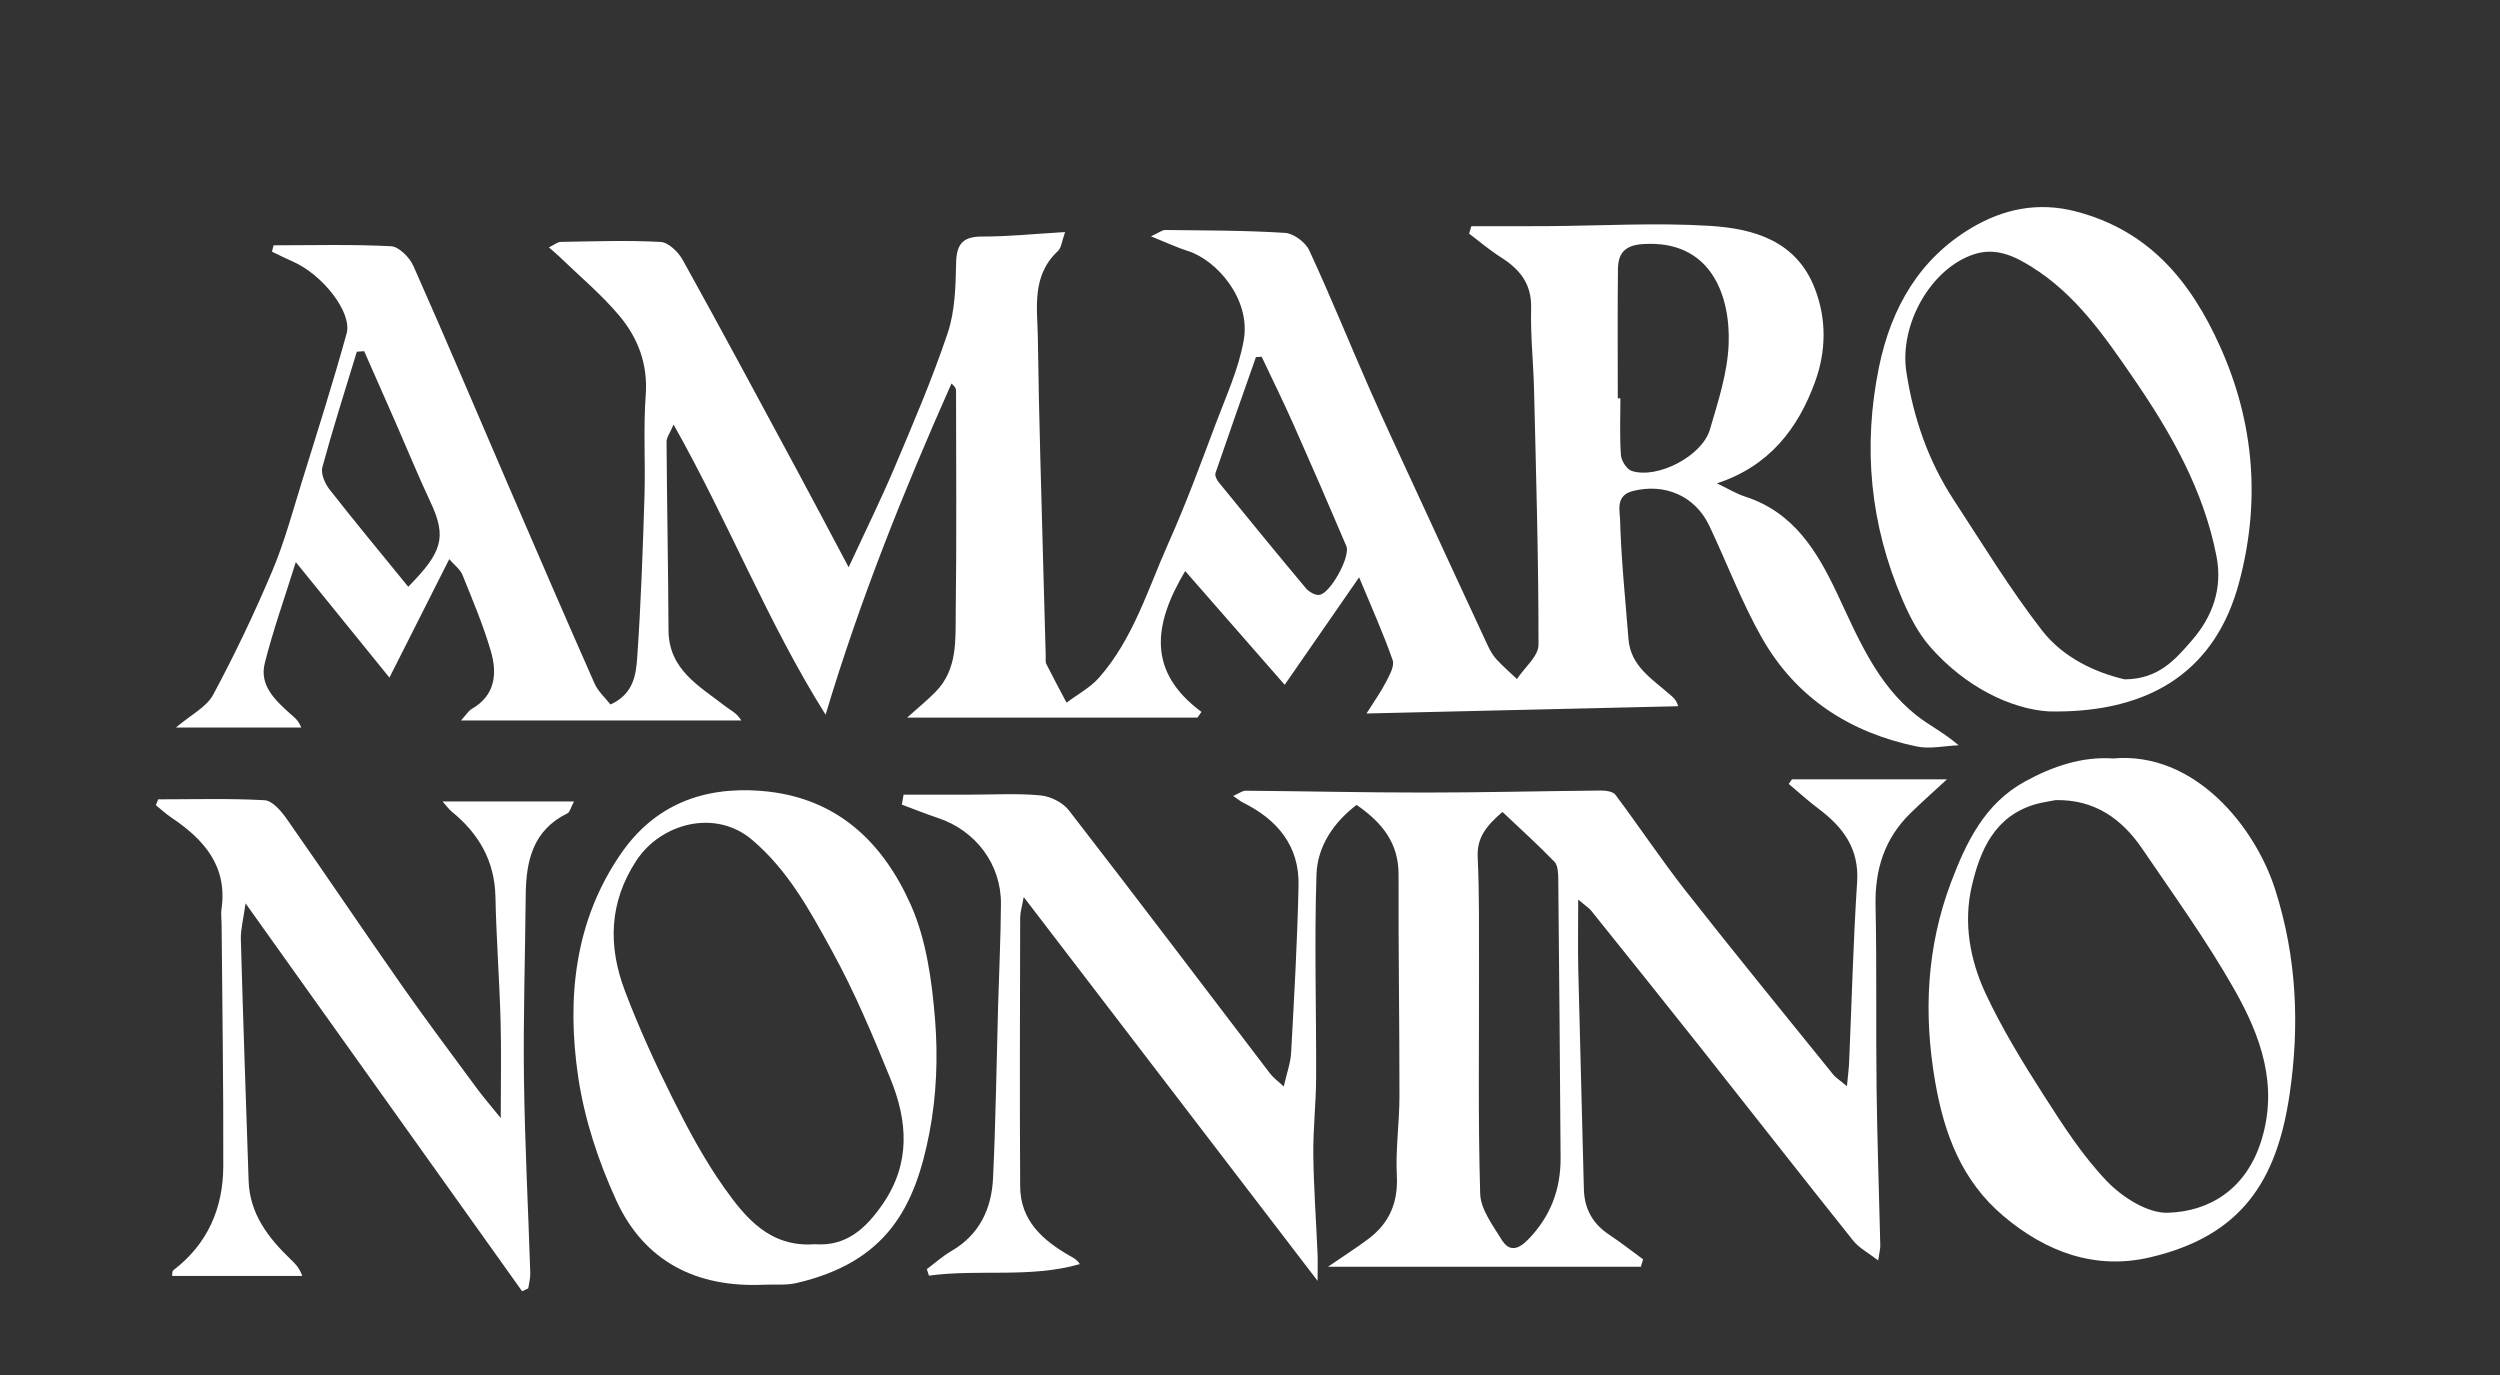
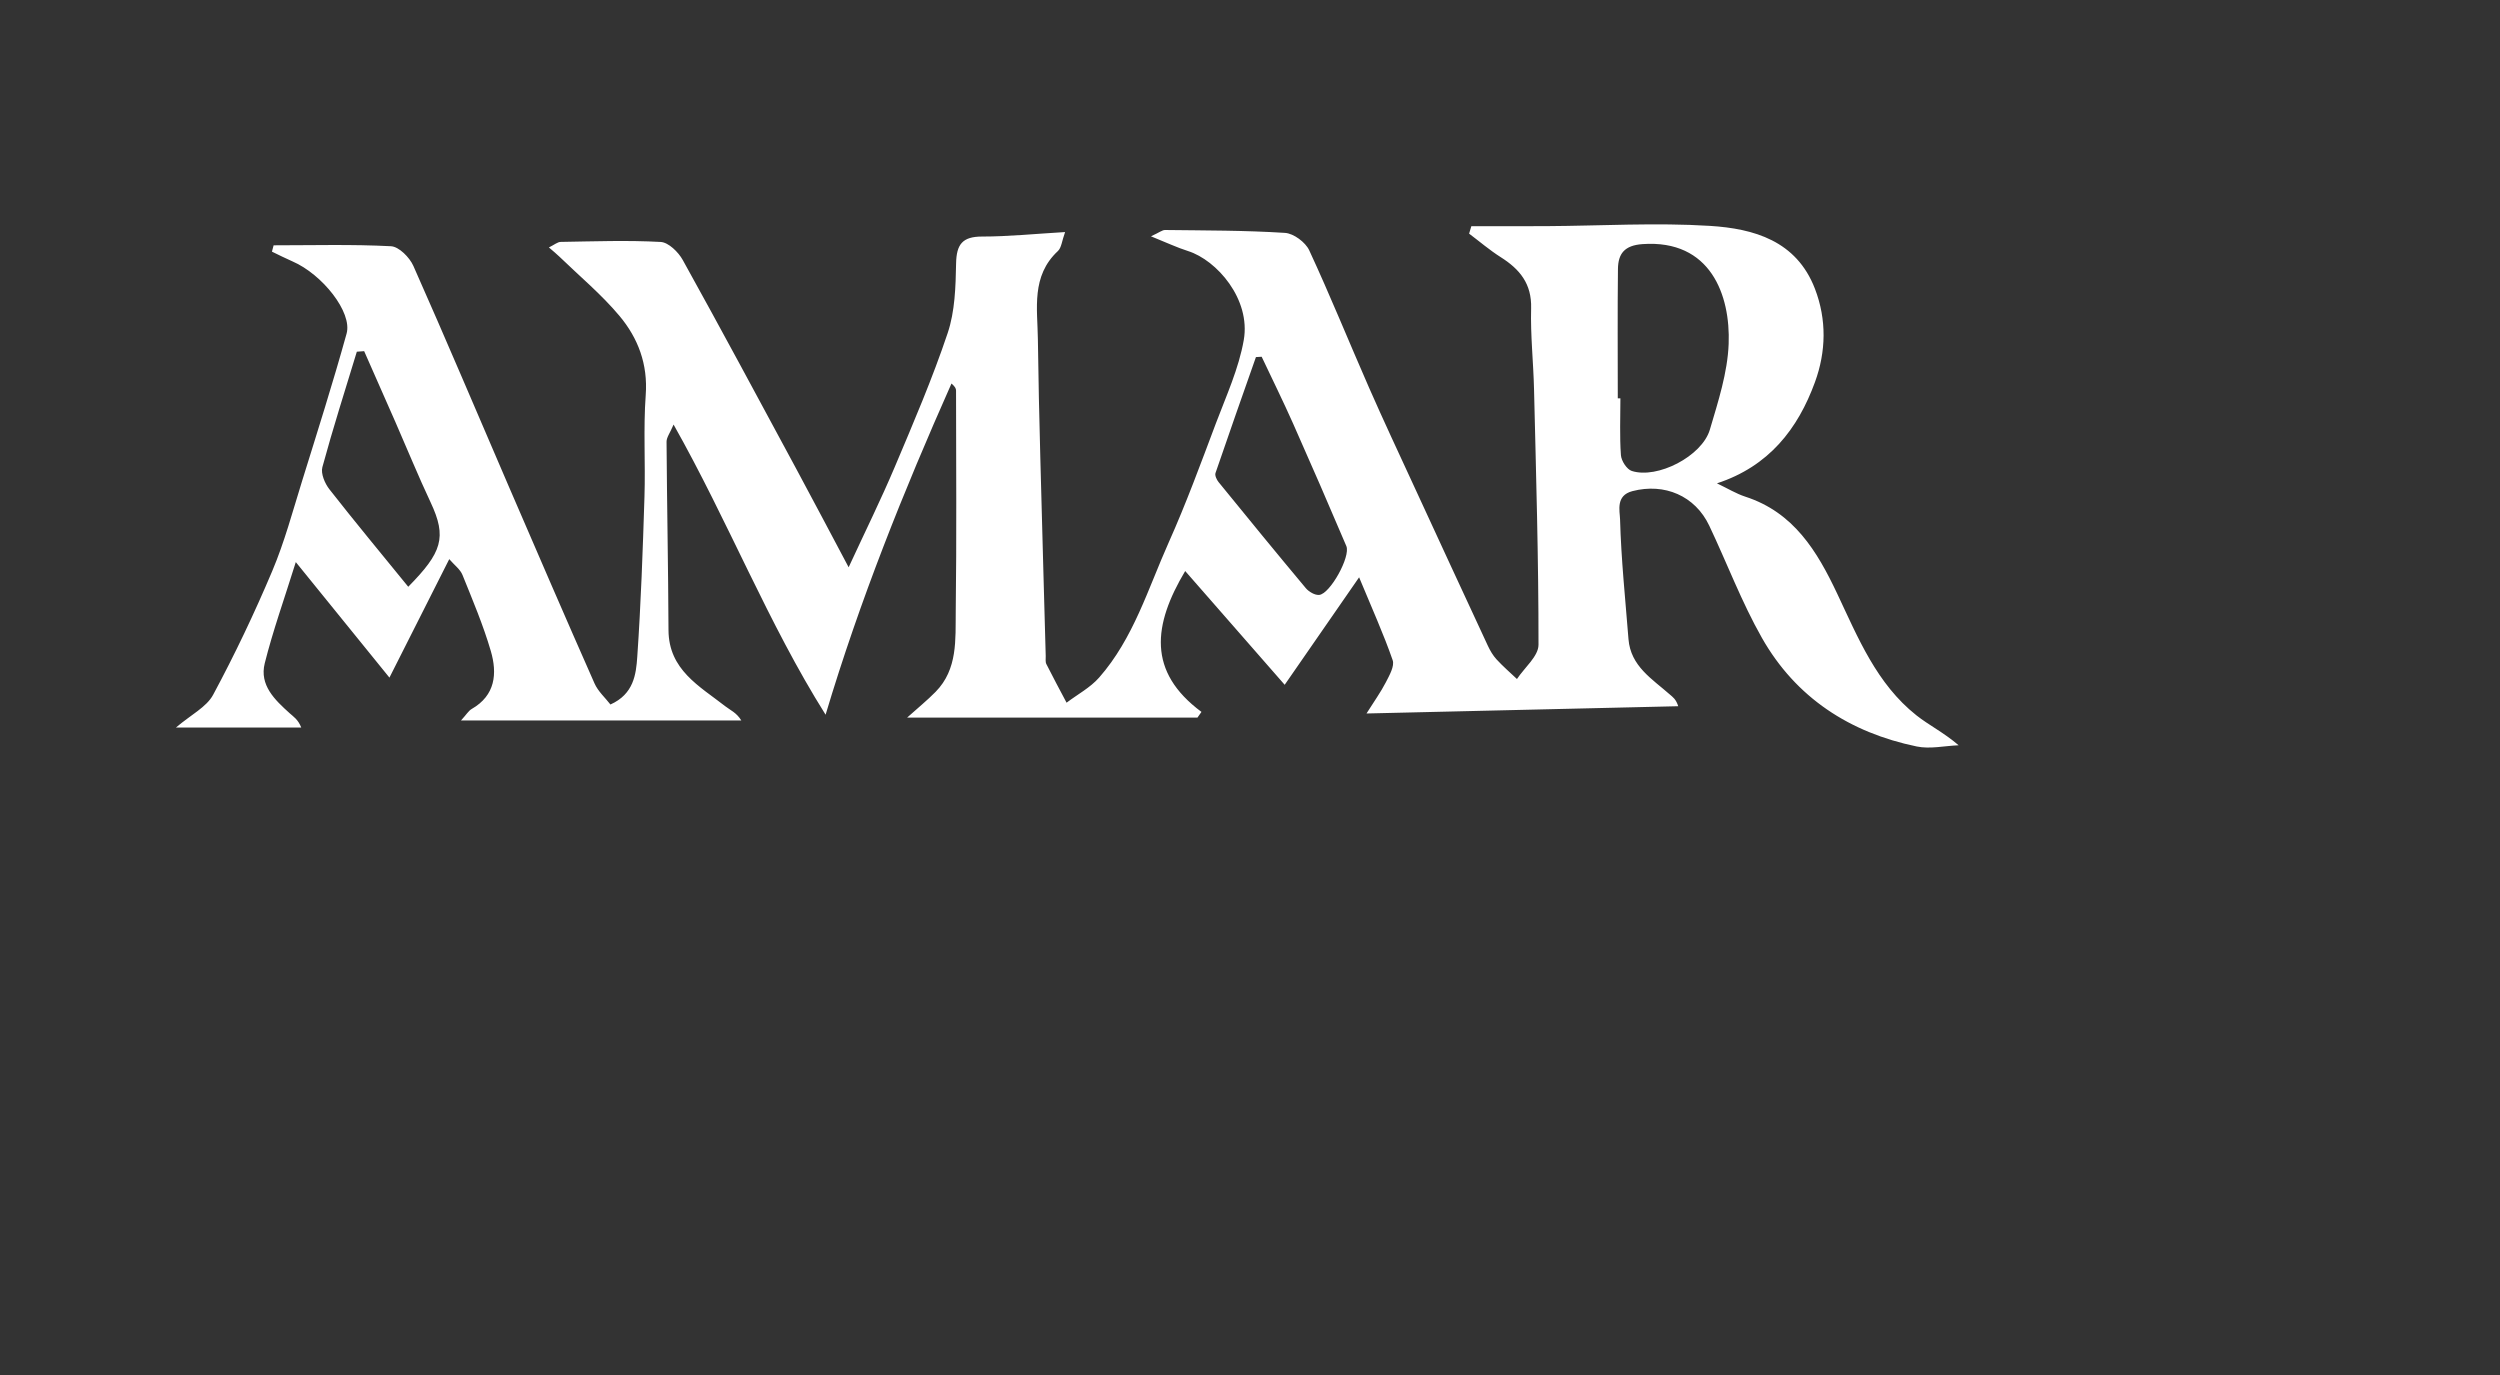
<svg xmlns="http://www.w3.org/2000/svg" width="160" height="88" viewBox="0 0 160 88" fill="none">
  <rect x="0" y="0" width="160" height="88" fill="#333333" stroke="none" />
  <path d="M17.514 15.7C20.018 15.7 22.527 15.629 25.025 15.759C25.533 15.786 26.213 16.473 26.455 17.016C28.531 21.688 30.52 26.399 32.546 31.094C34.367 35.313 36.188 39.532 38.047 43.734C38.275 44.251 38.741 44.663 39.068 45.088C40.557 44.42 40.708 43.162 40.785 42.036C41.02 38.627 41.139 35.209 41.246 31.794C41.314 29.624 41.168 27.441 41.326 25.28C41.471 23.308 40.834 21.639 39.651 20.223C38.496 18.842 37.088 17.672 35.788 16.413C35.616 16.245 35.427 16.095 35.13 15.836C35.47 15.671 35.677 15.485 35.887 15.482C38.02 15.448 40.158 15.368 42.284 15.485C42.783 15.512 43.416 16.132 43.697 16.641C46.156 21.074 48.553 25.542 50.959 30.003C52.026 31.982 53.072 33.972 54.313 36.306C55.384 33.99 56.385 31.966 57.263 29.89C58.46 27.057 59.677 24.224 60.652 21.314C61.119 19.921 61.161 18.352 61.19 16.859C61.214 15.636 61.594 15.139 62.855 15.139C64.538 15.139 66.223 14.966 68.166 14.852C67.963 15.41 67.937 15.851 67.703 16.069C65.987 17.666 66.399 19.753 66.424 21.702C66.487 26.728 66.655 31.752 66.782 36.776C66.826 38.511 66.877 40.246 66.926 41.98C66.932 42.154 66.894 42.355 66.966 42.499C67.382 43.331 67.826 44.148 68.26 44.972C68.962 44.441 69.776 44.01 70.345 43.363C72.541 40.863 73.473 37.677 74.797 34.717C75.911 32.227 76.852 29.657 77.814 27.102C78.477 25.344 79.281 23.592 79.601 21.763C80.059 19.146 77.872 16.649 76.036 16.068C75.33 15.845 74.655 15.523 73.662 15.124C74.203 14.876 74.383 14.718 74.562 14.72C77.123 14.752 79.689 14.741 82.243 14.905C82.793 14.94 83.55 15.503 83.79 16.02C85.135 18.916 86.332 21.88 87.616 24.805C88.538 26.906 89.514 28.983 90.474 31.066C92.052 34.489 93.633 37.91 95.222 41.327C95.367 41.638 95.548 41.95 95.779 42.201C96.187 42.645 96.646 43.041 97.085 43.457C97.567 42.727 98.463 41.997 98.464 41.267C98.47 35.815 98.308 30.362 98.178 24.909C98.137 23.182 97.945 21.454 97.992 19.73C98.036 18.156 97.261 17.226 96.042 16.456C95.335 16.008 94.694 15.457 94.023 14.953C94.071 14.794 94.119 14.634 94.166 14.475C95.775 14.475 97.385 14.483 98.993 14.473C102.475 14.453 105.968 14.239 109.435 14.456C112.238 14.631 114.971 15.402 116.155 18.479C116.917 20.459 116.869 22.506 116.159 24.453C115.063 27.456 113.211 29.844 109.885 30.934C110.577 31.264 111.115 31.596 111.698 31.786C114.798 32.792 116.291 35.263 117.584 38.001C118.914 40.818 120.104 43.763 122.65 45.781C123.446 46.412 124.381 46.867 125.354 47.698C124.458 47.733 123.524 47.951 122.672 47.775C118.39 46.889 114.939 44.658 112.763 40.825C111.461 38.532 110.526 36.033 109.392 33.643C108.482 31.725 106.525 30.902 104.479 31.431C103.386 31.713 103.669 32.696 103.684 33.244C103.754 35.801 104.021 38.352 104.223 40.905C104.361 42.64 105.743 43.453 106.871 44.45C107.051 44.609 107.26 44.736 107.407 45.198C100.843 45.352 94.279 45.504 87.456 45.663C87.944 44.888 88.366 44.303 88.693 43.669C88.92 43.225 89.263 42.63 89.13 42.25C88.553 40.584 87.821 38.973 86.983 36.948C85.313 39.36 83.852 41.47 82.22 43.827C80.021 41.312 77.969 38.966 75.852 36.546C73.8 39.991 73.419 42.986 76.894 45.562C76.808 45.684 76.722 45.806 76.636 45.928H58.054C58.748 45.304 59.344 44.822 59.877 44.279C61.304 42.827 61.144 40.928 61.167 39.139C61.228 34.425 61.19 29.709 61.187 24.995C61.187 24.87 61.126 24.744 60.894 24.546C57.837 31.425 55.033 38.399 52.838 45.742C49.146 39.869 46.639 33.43 43.109 27.172C42.879 27.715 42.658 27.994 42.659 28.271C42.686 32.29 42.766 36.309 42.784 40.327C42.796 42.871 44.764 43.908 46.413 45.197C46.738 45.451 47.139 45.609 47.443 46.108H29.505C29.858 45.721 29.988 45.49 30.184 45.377C31.71 44.504 31.831 43.102 31.412 41.666C30.927 40.007 30.247 38.402 29.599 36.796C29.454 36.437 29.085 36.171 28.752 35.785C27.485 38.296 26.303 40.635 24.924 43.367C22.867 40.828 21.017 38.545 18.931 35.974C18.183 38.371 17.461 40.384 16.944 42.448C16.592 43.852 17.59 44.792 18.542 45.651C18.784 45.87 19.073 46.039 19.28 46.562H11.26C12.22 45.743 13.216 45.257 13.641 44.465C15.025 41.89 16.286 39.24 17.423 36.547C18.209 34.688 18.734 32.715 19.335 30.781C20.309 27.645 21.305 24.514 22.182 21.35C22.561 19.985 20.625 17.555 18.72 16.73C18.274 16.537 17.842 16.314 17.404 16.105L17.512 15.699L17.514 15.7ZM103.538 25.493C103.593 25.493 103.65 25.493 103.706 25.493C103.706 26.707 103.652 27.924 103.739 29.132C103.765 29.495 104.116 30.039 104.433 30.141C106.069 30.669 108.928 29.198 109.431 27.498C109.961 25.701 110.564 23.853 110.634 22.008C110.753 18.891 109.479 15.317 105.121 15.623C103.967 15.704 103.561 16.236 103.549 17.21C103.517 19.971 103.538 22.732 103.538 25.492V25.493ZM80.746 22.832C80.624 22.839 80.502 22.846 80.38 22.853C79.512 25.325 78.638 27.794 77.792 30.273C77.739 30.429 77.865 30.701 77.989 30.854C79.837 33.126 81.692 35.395 83.572 37.642C83.765 37.872 84.151 38.099 84.425 38.075C85.123 38.016 86.451 35.619 86.166 34.95C85.051 32.326 83.916 29.713 82.758 27.108C82.118 25.669 81.419 24.257 80.747 22.832H80.746ZM23.307 22.474C23.15 22.486 22.993 22.497 22.837 22.509C22.089 24.97 21.304 27.42 20.631 29.901C20.521 30.307 20.789 30.939 21.08 31.312C22.726 33.415 24.433 35.469 26.128 37.553C28.286 35.359 28.616 34.398 27.559 32.15C26.769 30.471 26.068 28.75 25.323 27.05C24.654 25.522 23.979 23.999 23.306 22.474H23.307Z" fill="white" />
-   <path d="M101.005 57.567C101.005 59.312 100.977 60.701 101.01 62.089C101.119 66.761 101.258 71.432 101.368 76.105C101.399 77.388 101.947 78.336 103.012 79.039C103.749 79.525 104.445 80.076 105.159 80.598L105.013 81.071H84.994C86.047 80.347 86.838 79.846 87.583 79.285C88.925 78.275 89.486 76.958 89.397 75.231C89.31 73.555 89.564 71.865 89.565 70.182C89.569 65.447 89.492 60.712 89.508 55.979C89.515 53.959 88.468 52.653 86.821 51.513C85.339 52.645 84.314 54.17 84.255 55.969C84.112 60.304 84.249 64.65 84.232 68.99C84.226 70.628 84.032 72.267 84.052 73.904C84.076 76.007 84.232 78.109 84.322 80.211C84.343 80.698 84.326 81.187 84.326 81.975C77.991 73.701 71.858 65.691 65.517 57.409C65.404 58.046 65.292 58.388 65.291 58.729C65.279 64.465 65.256 70.201 65.291 75.937C65.303 78.112 66.725 79.374 68.457 80.367C68.67 80.489 68.899 80.583 69.111 80.903C65.917 81.816 62.653 81.206 59.451 81.641C59.407 81.501 59.363 81.363 59.318 81.223C59.844 80.831 60.339 80.384 60.903 80.057C62.701 79.011 63.463 77.345 63.555 75.396C63.728 71.754 63.774 68.106 63.876 64.46C63.938 62.255 64.046 60.05 64.061 57.845C64.079 55.312 62.443 53.151 60.024 52.348C59.246 52.09 58.485 51.781 57.717 51.495C57.754 51.283 57.792 51.07 57.83 50.857C59.27 50.857 60.71 50.857 62.15 50.857C63.631 50.857 65.122 50.766 66.59 50.905C67.228 50.966 68.016 51.355 68.402 51.854C72.734 57.445 76.998 63.089 81.289 68.712C81.488 68.972 81.767 69.169 82.159 69.538C82.35 68.691 82.597 68.033 82.633 67.363C82.827 63.798 83.032 60.231 83.107 56.663C83.16 54.135 81.753 52.455 79.556 51.367C79.381 51.28 79.228 51.149 78.921 50.941C79.295 50.779 79.51 50.603 79.724 50.606C83.542 50.636 87.362 50.725 91.18 50.724C94.944 50.723 98.707 50.627 102.471 50.595C102.783 50.593 103.233 50.658 103.387 50.865C104.917 52.907 106.332 55.038 107.906 57.044C111.004 60.99 114.181 64.876 117.333 68.781C117.49 68.975 117.718 69.11 118.205 69.517C118.269 68.829 118.327 68.393 118.345 67.956C118.511 64.12 118.607 60.281 118.856 56.451C118.995 54.309 117.956 52.937 116.386 51.759C115.725 51.264 115.112 50.702 114.477 50.171C114.546 50.073 114.613 49.977 114.682 49.879H124.603C123.73 50.686 122.979 51.35 122.263 52.051C120.609 53.669 119.987 55.648 120.035 57.951C120.119 61.868 120.051 65.79 120.101 69.709C120.143 73.043 120.262 76.376 120.339 79.709C120.343 79.913 120.284 80.119 120.204 80.668C119.55 80.162 118.975 79.867 118.607 79.406C115.329 75.3 112.095 71.161 108.835 67.042C106.515 64.111 104.172 61.197 101.833 58.28C101.708 58.124 101.526 58.014 101.004 57.571L101.005 57.567ZM96.157 51.963C95.153 52.832 94.513 53.584 94.572 54.847C94.679 57.163 94.652 59.484 94.657 61.803C94.669 66.67 94.588 71.538 94.732 76.401C94.762 77.398 95.538 78.415 96.105 79.341C96.564 80.089 97.123 80.019 97.783 79.346C99.239 77.863 99.893 76.112 99.878 74.075C99.835 68.137 99.791 62.199 99.73 56.262C99.725 55.884 99.709 55.384 99.483 55.151C98.42 54.053 97.282 53.028 96.156 51.963H96.157Z" fill="white" />
-   <path d="M131.111 45.531C128.708 45.371 125.785 43.983 123.513 41.377C122.766 40.521 122.216 39.445 121.761 38.39C119.688 33.585 119.203 28.608 120.26 23.47C121.041 19.681 122.859 16.539 126.21 14.564C128.197 13.393 130.401 12.898 132.833 13.527C137.524 14.741 140.184 17.968 142.07 22.143C144.305 27.092 144.685 32.215 143.272 37.388C141.832 42.651 137.938 45.67 131.111 45.531ZM135.983 43.478C138.165 43.467 139.234 42.186 140.277 40.989C141.604 39.467 142.256 37.661 141.855 35.599C141.029 31.353 138.933 27.687 136.525 24.184C134.689 21.512 132.838 18.822 130.002 17.064C128.894 16.378 127.731 15.822 126.344 16.271C123.572 17.169 121.542 20.777 122.007 23.803C122.461 26.757 123.41 29.508 125.044 32.004C126.884 34.816 128.638 37.701 130.692 40.351C132.05 42.102 134.116 43.044 135.982 43.479L135.983 43.478Z" fill="white" />
-   <path d="M135.246 48.541C140.444 48.078 144.329 52.895 145.617 56.946C146.999 61.293 147.179 65.624 146.538 70.014C145.723 75.594 143.444 79.103 137.603 80.47C134.083 81.294 130.936 80.124 128.208 77.816C125.549 75.566 124.428 72.572 123.849 69.222C123.094 64.859 123.308 60.591 124.866 56.469C125.828 53.925 127.014 51.429 129.598 50.016C131.385 49.038 133.255 48.407 135.246 48.541ZM131.562 51.207C131.139 51.292 130.707 51.346 130.293 51.465C127.668 52.218 126.734 54.391 126.195 56.708C125.647 59.057 126.077 61.439 127.078 63.583C128.131 65.838 129.446 67.984 130.791 70.084C132.028 72.013 133.286 73.984 134.863 75.618C135.842 76.633 137.452 77.657 138.745 77.617C141.426 77.533 143.753 76.098 144.722 73.007C145.834 69.46 144.678 66.289 143.005 63.338C141.236 60.218 139.124 57.29 137.102 54.318C135.792 52.391 134.034 51.158 131.562 51.207Z" fill="white" />
-   <path d="M48.9 82.221C44.604 82.423 41.247 80.758 39.446 76.835C38.303 74.345 37.407 71.635 37.006 68.933C36.261 63.91 36.761 58.934 39.757 54.611C41.868 51.565 44.915 50.33 48.669 50.614C53.499 50.979 56.482 53.851 58.29 57.908C59.286 60.144 59.64 62.755 59.842 65.233C60.037 67.629 59.939 70.122 59.486 72.48C58.555 77.333 56.709 80.777 50.98 82.113C50.315 82.268 49.594 82.191 48.9 82.222V82.221ZM52.156 79.629C54.152 79.779 55.411 78.64 56.513 77.032C58.285 74.442 58.09 71.757 57.003 69.077C55.867 66.279 54.688 63.477 53.237 60.837C51.836 58.291 50.452 55.712 48.129 53.745C45.766 51.742 42.289 52.696 40.727 55.078C38.961 57.773 38.916 60.568 39.995 63.419C40.882 65.76 41.927 68.05 43.047 70.292C44.026 72.254 45.072 74.212 46.336 75.997C47.711 77.938 49.267 79.844 52.155 79.63L52.156 79.629Z" fill="white" />
-   <path d="M10.122 51.158C12.393 51.158 14.668 51.088 16.932 51.214C17.428 51.242 17.994 51.901 18.343 52.399C20.826 55.941 23.239 59.533 25.72 63.075C27.286 65.31 28.927 67.493 30.545 69.69C30.941 70.228 31.382 70.732 32.048 71.556C32.048 69.188 32.092 67.252 32.037 65.319C31.962 62.676 31.763 60.035 31.708 57.392C31.659 55.082 30.629 53.337 28.892 51.926C28.739 51.801 28.623 51.63 28.323 51.294H36.735C36.513 51.715 36.465 51.982 36.322 52.05C34.103 53.129 33.666 55.096 33.646 57.295C33.611 61.2 33.483 65.105 33.533 69.008C33.587 73.168 33.805 77.326 33.938 81.484C33.949 81.806 33.853 82.132 33.808 82.456C33.677 82.517 33.546 82.579 33.415 82.64C27.599 74.482 21.782 66.323 15.716 57.814C15.575 58.84 15.396 59.479 15.414 60.114C15.559 65.268 15.738 70.422 15.912 75.575C15.983 77.68 17.155 79.203 18.587 80.584C18.859 80.846 19.141 81.097 19.348 81.661H11.018C11.03 81.595 11.001 81.366 11.093 81.296C13.292 79.617 14.281 77.322 14.29 74.635C14.307 69.459 14.223 64.282 14.182 59.106C14.18 58.801 14.132 58.491 14.175 58.192C14.577 55.416 13.041 53.716 10.949 52.311C10.605 52.08 10.299 51.792 9.975 51.531C10.024 51.406 10.073 51.283 10.122 51.158Z" fill="white" />
</svg>